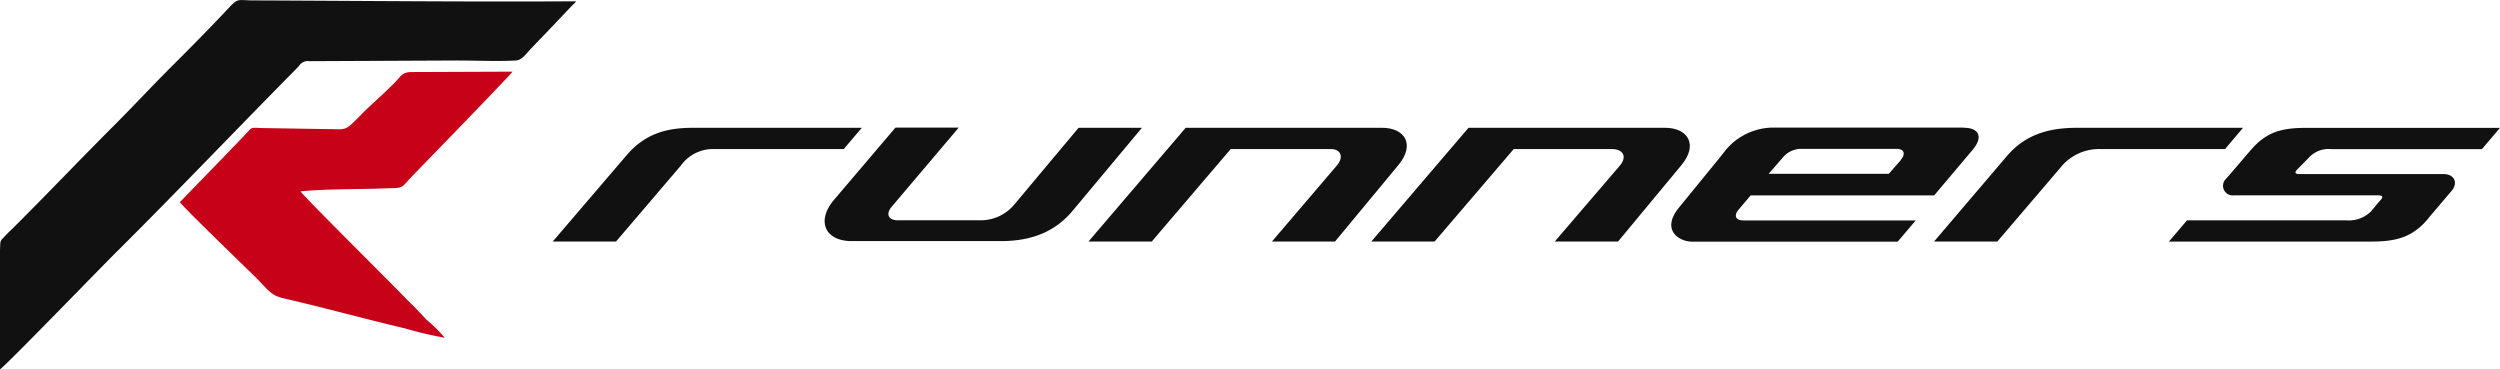
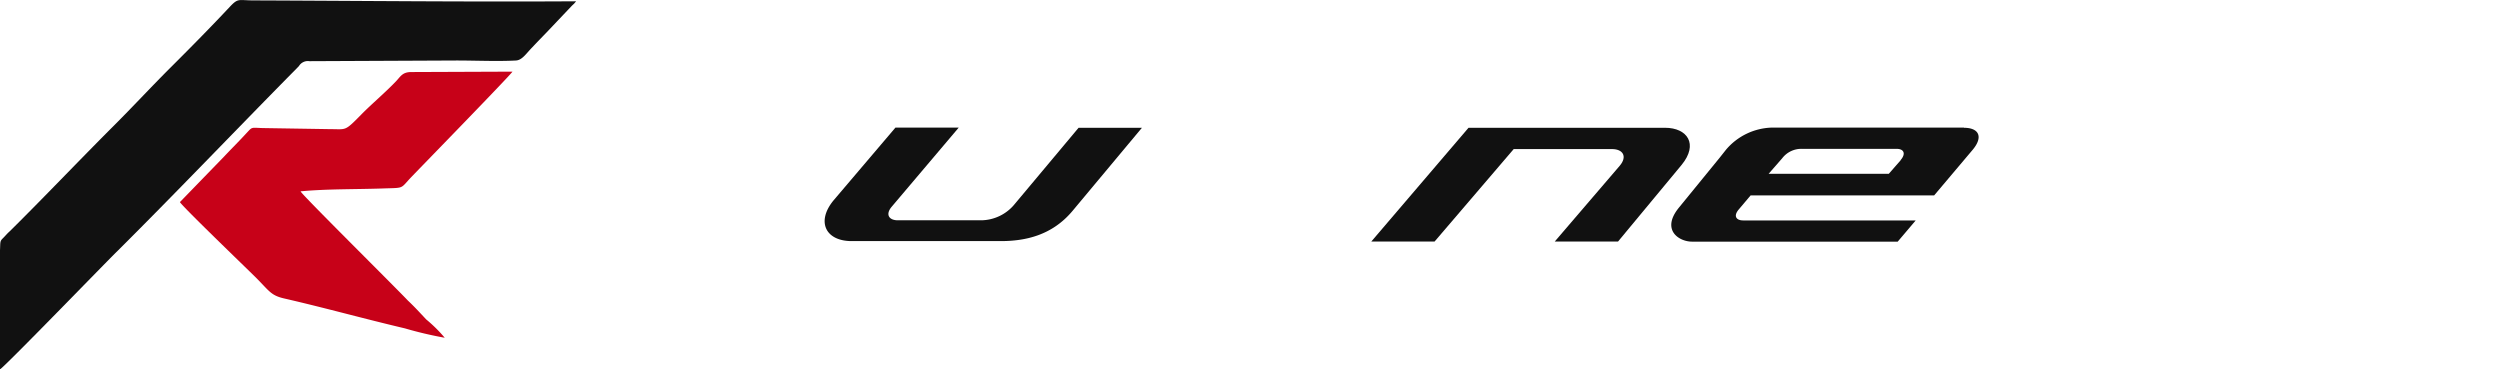
<svg xmlns="http://www.w3.org/2000/svg" viewBox="0 0 367.8 54.34">
  <defs>
    <style>.cls-1{fill:#111;}.cls-1,.cls-2{fill-rule:evenodd;}.cls-2{fill:#c70118;}</style>
  </defs>
  <title>logo-runners-svg</title>
  <g id="Layer_2" data-name="Layer 2">
    <g id="Layer_1-2" data-name="Layer 1">
      <path class="cls-1" d="M0,54.34C.73,53.93,16.1,38.05,17.21,37c8.51-8.47,17.22-17.59,25.71-26.2.39-.39.68-.68,1.06-1.08A1.53,1.53,0,0,1,45.52,9L67.2,8.9c2.75,0,6,.15,8.72,0,.9-.06,1.47-1,2.38-1.93.74-.79,1.42-1.48,2.17-2.26L84.16.82l.3-.28.21-.25a.43.43,0,0,0,.07-.1C69.09.29,53.07.12,37.32.06c-2.24,0-2.25-.38-3.47.9C31,4,28.19,6.85,25.19,9.84s-5.66,5.88-8.6,8.81c-5,5-10.18,10.46-15.15,15.37C1,34.41.79,34.7.38,35.1s-.32.6-.38,1.71Z" />
      <path class="cls-2" d="M44.22,28.15c3.73-.36,8.18-.29,12-.42,3.42-.12,2.56.12,4.36-1.75S74.77,11.4,75.4,10.54l-14.89.06c-1.3,0-1.57.64-2.26,1.37-1.54,1.62-3.64,3.39-5.1,4.88C50.68,19.36,51,19,48.6,19l-10-.16c-1.74-.06-1.45-.19-2.36.77C35.15,20.8,34.09,21.84,33,23l-6.53,6.73c.32.62,9.81,9.75,11.16,11.09,2,2,2.21,2.64,4.18,3.09,6,1.38,11.81,3,17.76,4.4a56,56,0,0,0,5.86,1.38A21.26,21.26,0,0,0,62.71,47C61.77,46,61,45.15,60,44.21,57.91,42,44.28,28.52,44.22,28.15" />
-       <path class="cls-1" d="M337.9,25c-.37.43-.18.61.4.61h21.2c1.53,0,2.22,1.24,1.17,2.48s-3.53,4.14-3.53,4.18c-2.33,2.73-4.77,3.27-8.37,3.27H319.09l2.66-3.12h23.49a4.59,4.59,0,0,0,3.57-1.31s1.45-1.75,1.49-1.75c.36-.44.15-.62-.4-.62H328.66a1.42,1.42,0,0,1-1.13-2.47c1.06-1.2,3.6-4.22,3.64-4.22,2.33-2.73,4.65-3.24,8.22-3.24H367.8l-2.66,3.13H343a3.94,3.94,0,0,0-3.31,1.24S337.9,25,337.9,25" />
      <path class="cls-1" d="M245,18.8H216.05l-14.3,16.73h9.31l11.64-13.6h14.44c1.64,0,2.3,1.09,1.17,2.44l-9.57,11.16h9.31l9.35-11.27c2.51-3.06.84-5.46-2.44-5.46" />
-       <path class="cls-1" d="M203.32,18.8H174.44l-14.3,16.73h9.31l11.61-13.6h14.76c1.35,0,2,1.09.84,2.44l-9.53,11.16h9.28l9.34-11.27c2.51-3.06.88-5.46-2.43-5.46" />
      <path class="cls-1" d="M168,18.8h-9.32L149.3,30a6.44,6.44,0,0,1-5,2.41H132.1c-1.35,0-1.86-.88-.91-2s9.86-11.64,9.86-11.64h-9.31l-9.1,10.7c-2.58,3.12-1.2,6,2.66,6h21.93c3.6,0,7.53-.83,10.55-4.43Z" />
-       <path class="cls-1" d="M126.79,18.8h-24.7c-3.56,0-7,.58-10,4.15L81.32,35.53h9.31l9.53-11.16a5.83,5.83,0,0,1,4.51-2.44h19.46Z" />
-       <path class="cls-1" d="M330,18.8H305.67c-3.56,0-7.42.62-10.44,4.19L284.54,35.53h9.31l9.53-11.16a7.27,7.27,0,0,1,5.67-2.44h18.3Z" />
      <path class="cls-1" d="M279.63,23.57l-1.75,2H260.2l2-2.29a3.54,3.54,0,0,1,2.95-1.38h13.9c1,0,1.41.66.58,1.64m9.31-4.77H260.75a9.17,9.17,0,0,0-6.84,3.28L253,23.2l-6,7.35c-2.66,3.27,0,5,1.93,5h30.26l2.65-3.12H256.46c-1,0-1.49-.62-.66-1.61l1.75-2.07h27L290.25,22C291.78,20.15,291.16,18.8,288.94,18.8Z" />
    </g>
  </g>
</svg>